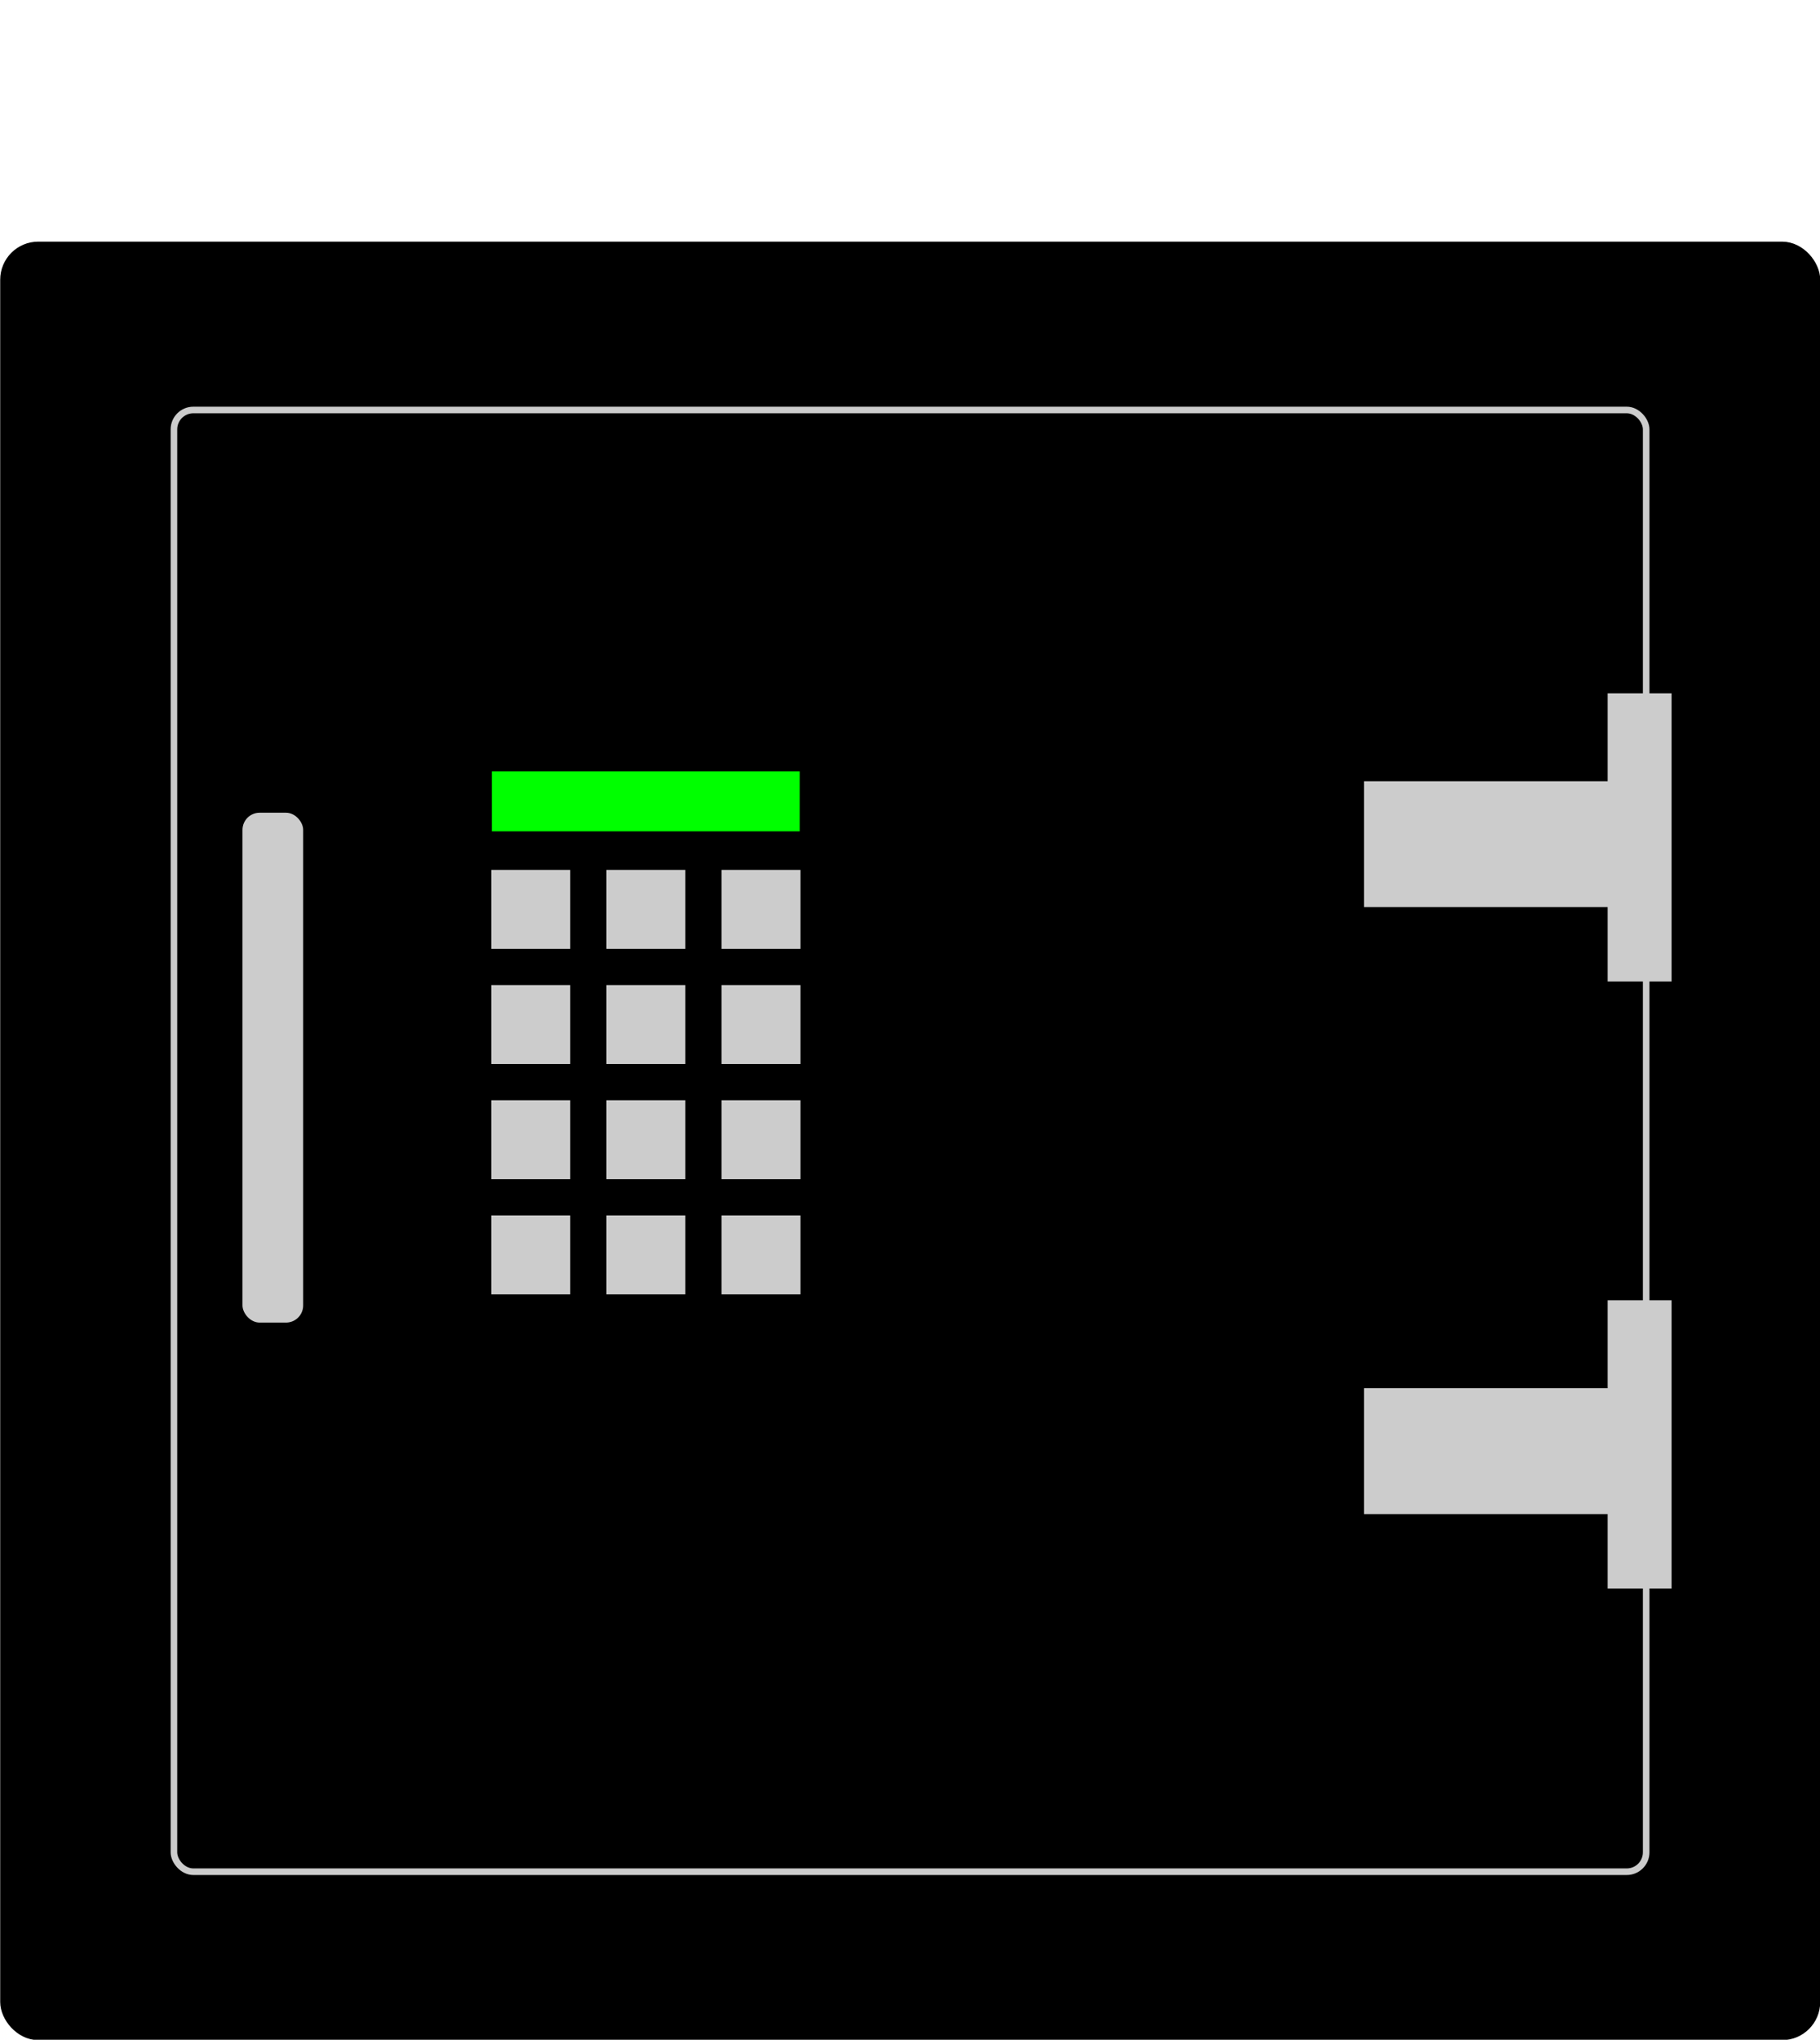
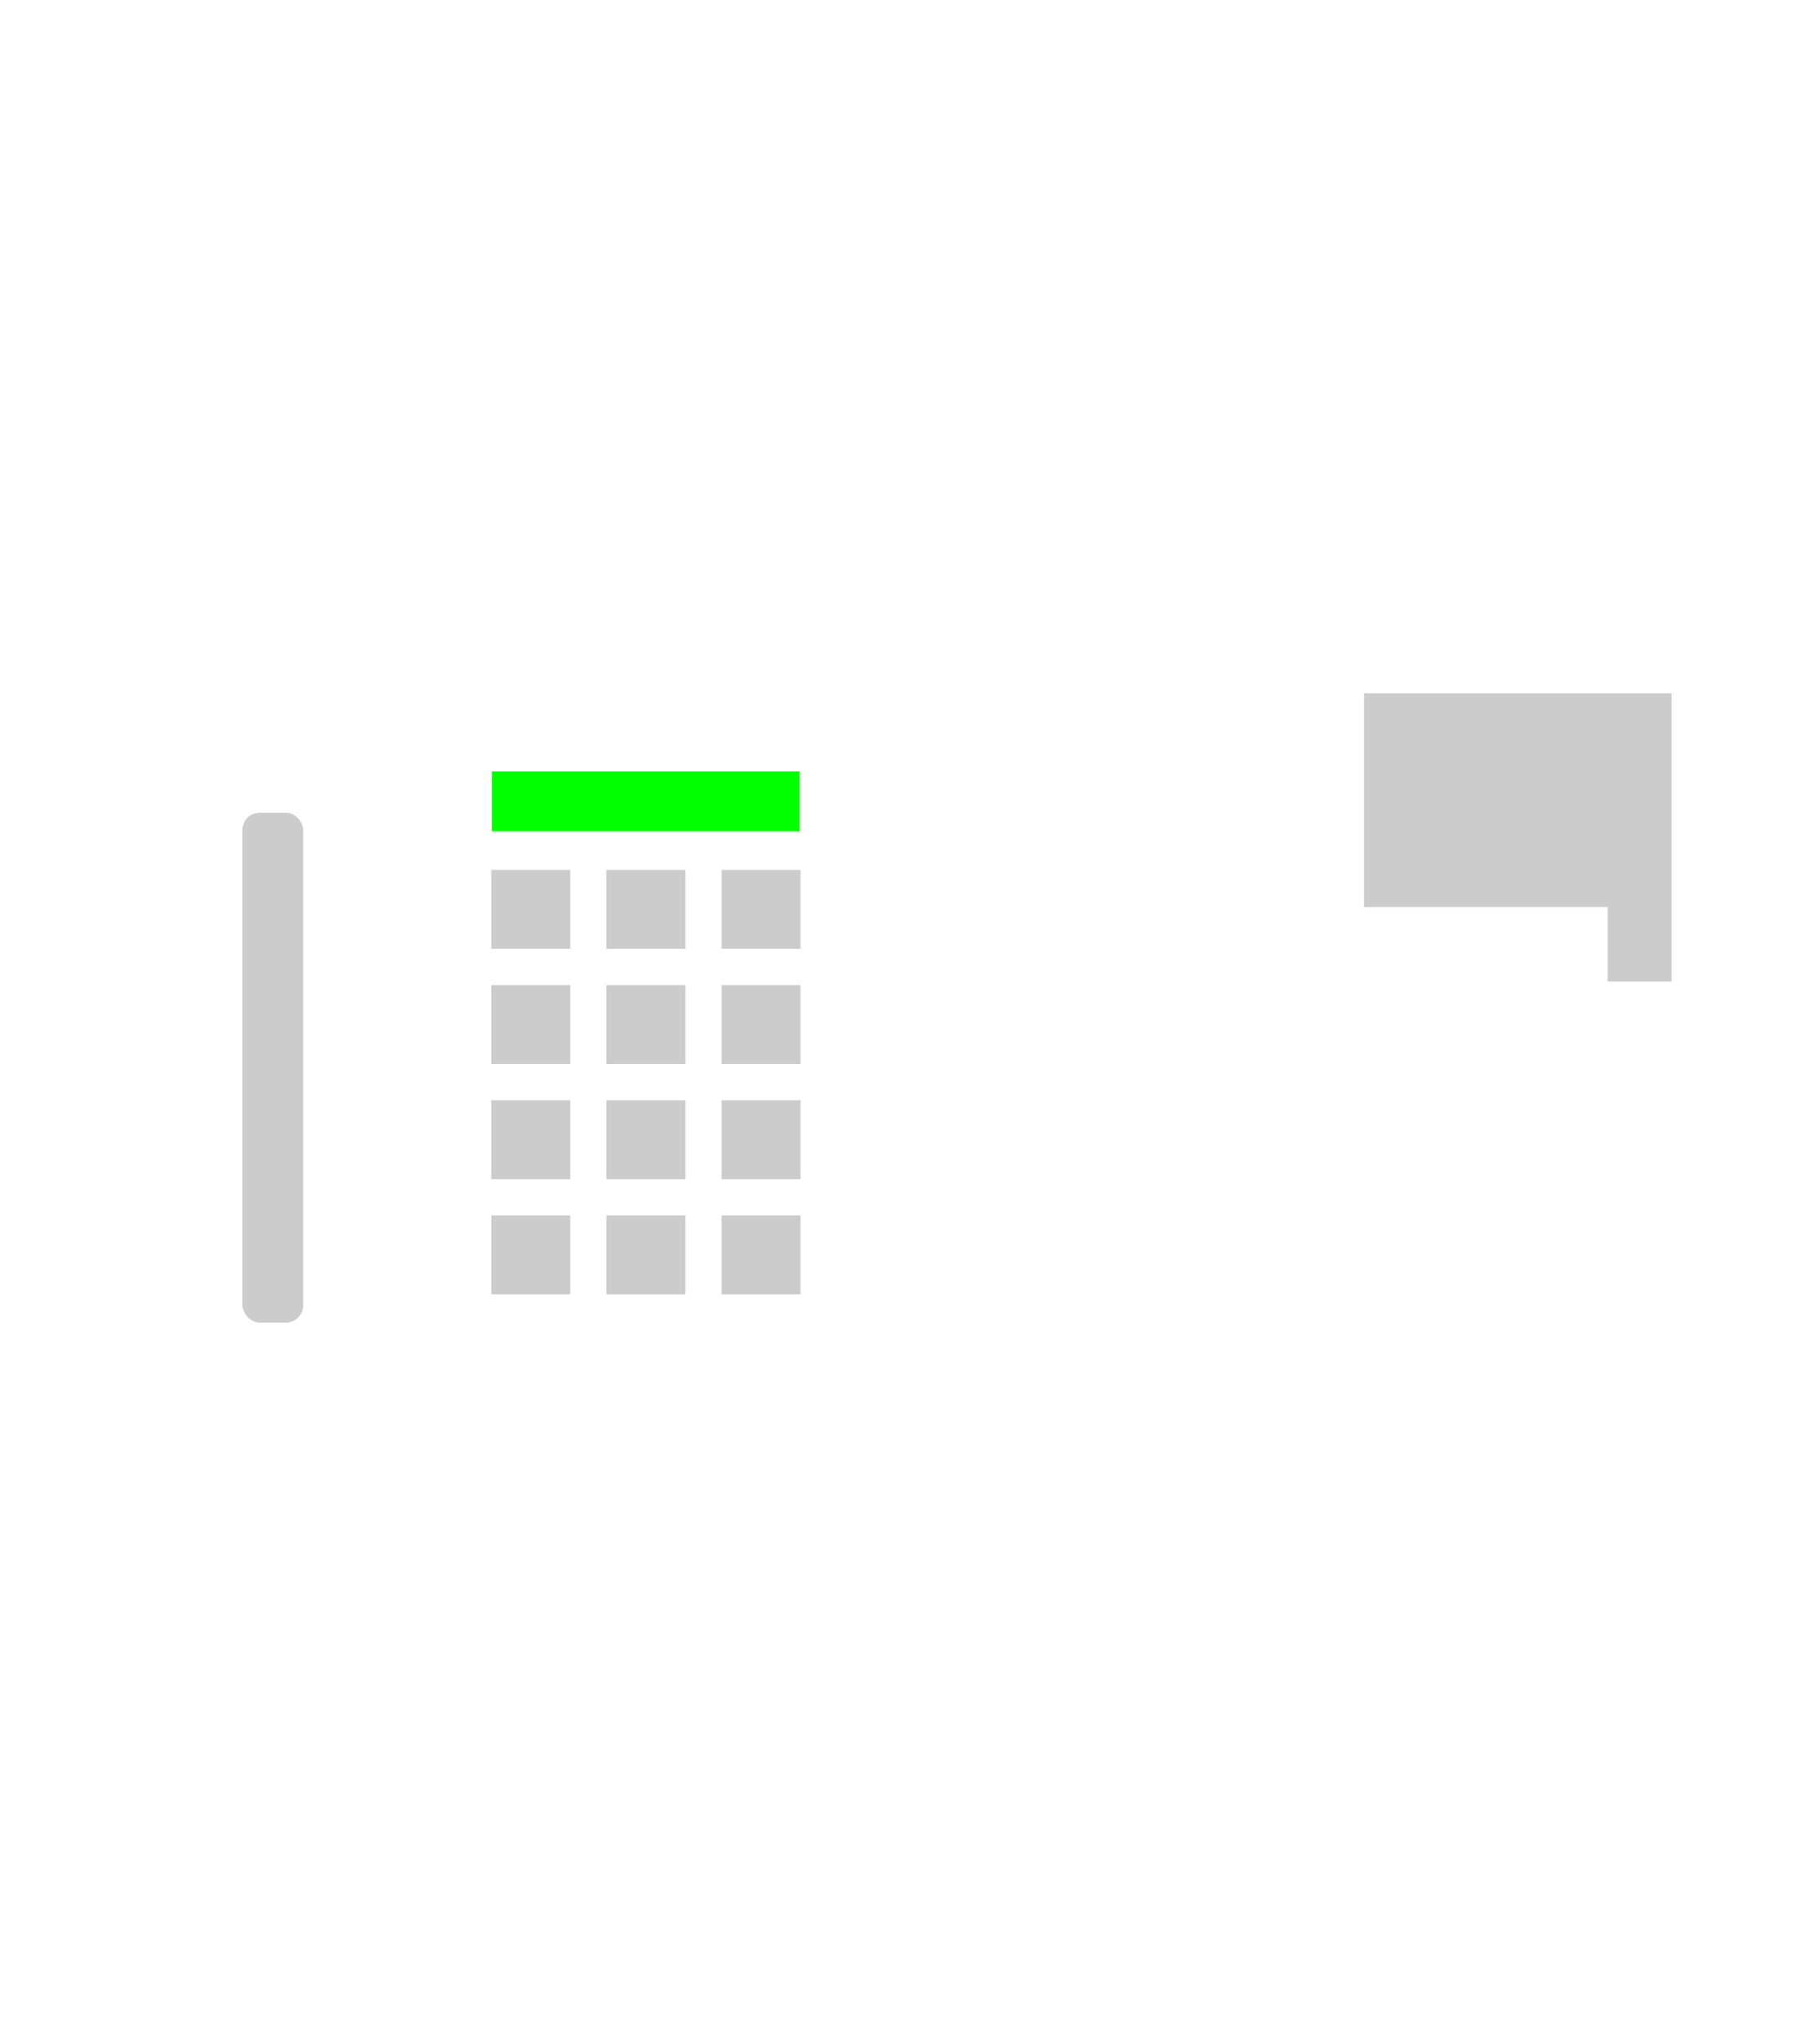
<svg xmlns="http://www.w3.org/2000/svg" xmlns:ns1="http://sodipodi.sourceforge.net/DTD/sodipodi-0.dtd" xmlns:ns2="http://www.inkscape.org/namespaces/inkscape" xmlns:xlink="http://www.w3.org/1999/xlink" id="svg5496" ns1:docname="safe.svg" viewBox="0 0 138.12 154.73" version="1.1" ns2:version="0.92.4 (5da689c313, 2019-01-14)">
  <defs id="defs28" />
  <ns1:namedview id="base" bordercolor="#666666" ns2:pageshadow="2" ns2:window-y="-8" fit-margin-left="0" pagecolor="#ffffff" fit-margin-top="0" ns2:window-maximized="1" ns2:zoom="1" ns2:window-x="-8" ns2:window-height="1147" showgrid="false" borderopacity="1.0" ns2:current-layer="layer1" ns2:cx="-116.72752" ns2:cy="9.7105604" fit-margin-right="0" fit-margin-bottom="0" ns2:window-width="1920" ns2:pageopacity="0.0" ns2:document-units="px" />
  <g id="layer1" ns2:label="Layer 1" ns2:groupmode="layer" transform="translate(-273.23 -387.34)">
    <g id="g3772">
-       <rect id="rect5388" style="fill:#000000;stroke:#000000;stroke-width:1" rx="2.39" ry="2.39" height="135.429" width="137.121" y="406.17" x="273.745" />
-       <rect id="rect5390" style="fill:none;stroke:#cccccc;stroke-width:0.5" rx="1.471" ry="1.471" height="110.883" width="111.728" y="418.441" x="286.43" />
      <rect id="rect5392" style="fill:#cccccc;stroke-width:2.302" rx="1.3" ry="1.3" height="38.677" width="4.604" y="448.991" x="291.633" />
-       <path id="path5394" d="m 376.745,456.151 h 18.489 v 5.643 h 4.854 V 439.932 h -4.854 v 6.669 H 376.745 Z" ns1:nodetypes="ccccccccc" style="fill:#cccccc;stroke-width:2.302" ns2:connector-curvature="0" />
-       <path id="path5414" ns1:nodetypes="ccccccccc" style="fill:#cccccc;stroke-width:2.302" ns2:connector-curvature="0" d="m 376.745,502.195 h 18.489 v 5.643 h 4.854 V 485.976 h -4.854 v 6.669 H 376.745 Z" />
+       <path id="path5394" d="m 376.745,456.151 h 18.489 v 5.643 h 4.854 V 439.932 h -4.854 H 376.745 Z" ns1:nodetypes="ccccccccc" style="fill:#cccccc;stroke-width:2.302" ns2:connector-curvature="0" />
      <g id="g5452" transform="matrix(1.248,0,0,1.248,329.067,202.817)">
        <rect id="rect5422" ns2:tile-x0="-337.96994" style="fill:#cccccc" ns2:tile-w="10" height="4.8" width="4.8" ns2:tile-h="10" ns2:tile-cy="329.21417" y="200.73" x="-14.864" ns2:tile-y0="324.21417" ns2:tile-cx="-332.96994" />
        <use id="use5428" xlink:href="#rect5422" transform="translate(0,7.001)" height="92.835" width="86.768" ns2:tiled-clone-of="#rect5422" y="0" x="0" />
        <use id="use5430" xlink:href="#rect5422" transform="translate(0,14.001)" height="92.835" width="86.768" ns2:tiled-clone-of="#rect5422" y="0" x="0" />
        <use id="use5432" xlink:href="#rect5422" transform="translate(0,21.002)" height="92.835" width="86.768" ns2:tiled-clone-of="#rect5422" y="0" x="0" />
        <use id="use5434" xlink:href="#rect5422" transform="translate(7)" height="92.835" width="86.768" ns2:tiled-clone-of="#rect5422" y="0" x="0" />
        <use id="use5436" xlink:href="#rect5422" transform="translate(7,7.001)" height="92.835" width="86.768" ns2:tiled-clone-of="#rect5422" y="0" x="0" />
        <use id="use5438" xlink:href="#rect5422" transform="translate(7,14.001)" height="92.835" width="86.768" ns2:tiled-clone-of="#rect5422" y="0" x="0" />
        <use id="use5440" xlink:href="#rect5422" transform="translate(7,21.002)" height="92.835" width="86.768" ns2:tiled-clone-of="#rect5422" y="0" x="0" />
        <use id="use5442" xlink:href="#rect5422" transform="translate(14.001)" height="92.835" width="86.768" ns2:tiled-clone-of="#rect5422" y="0" x="0" />
        <use id="use5444" xlink:href="#rect5422" transform="translate(14.001,7.001)" height="92.835" width="86.768" ns2:tiled-clone-of="#rect5422" y="0" x="0" />
        <use id="use5446" xlink:href="#rect5422" transform="translate(14.001,14.001)" height="92.835" width="86.768" ns2:tiled-clone-of="#rect5422" y="0" x="0" />
        <use id="use5448" xlink:href="#rect5422" transform="translate(14.001,21.002)" height="92.835" width="86.768" ns2:tiled-clone-of="#rect5422" y="0" x="0" />
      </g>
      <rect id="rect5450" style="fill:#00ff00;stroke-width:2.302" height="4.543" width="23.363" y="445.86" x="310.557" />
    </g>
  </g>
</svg>